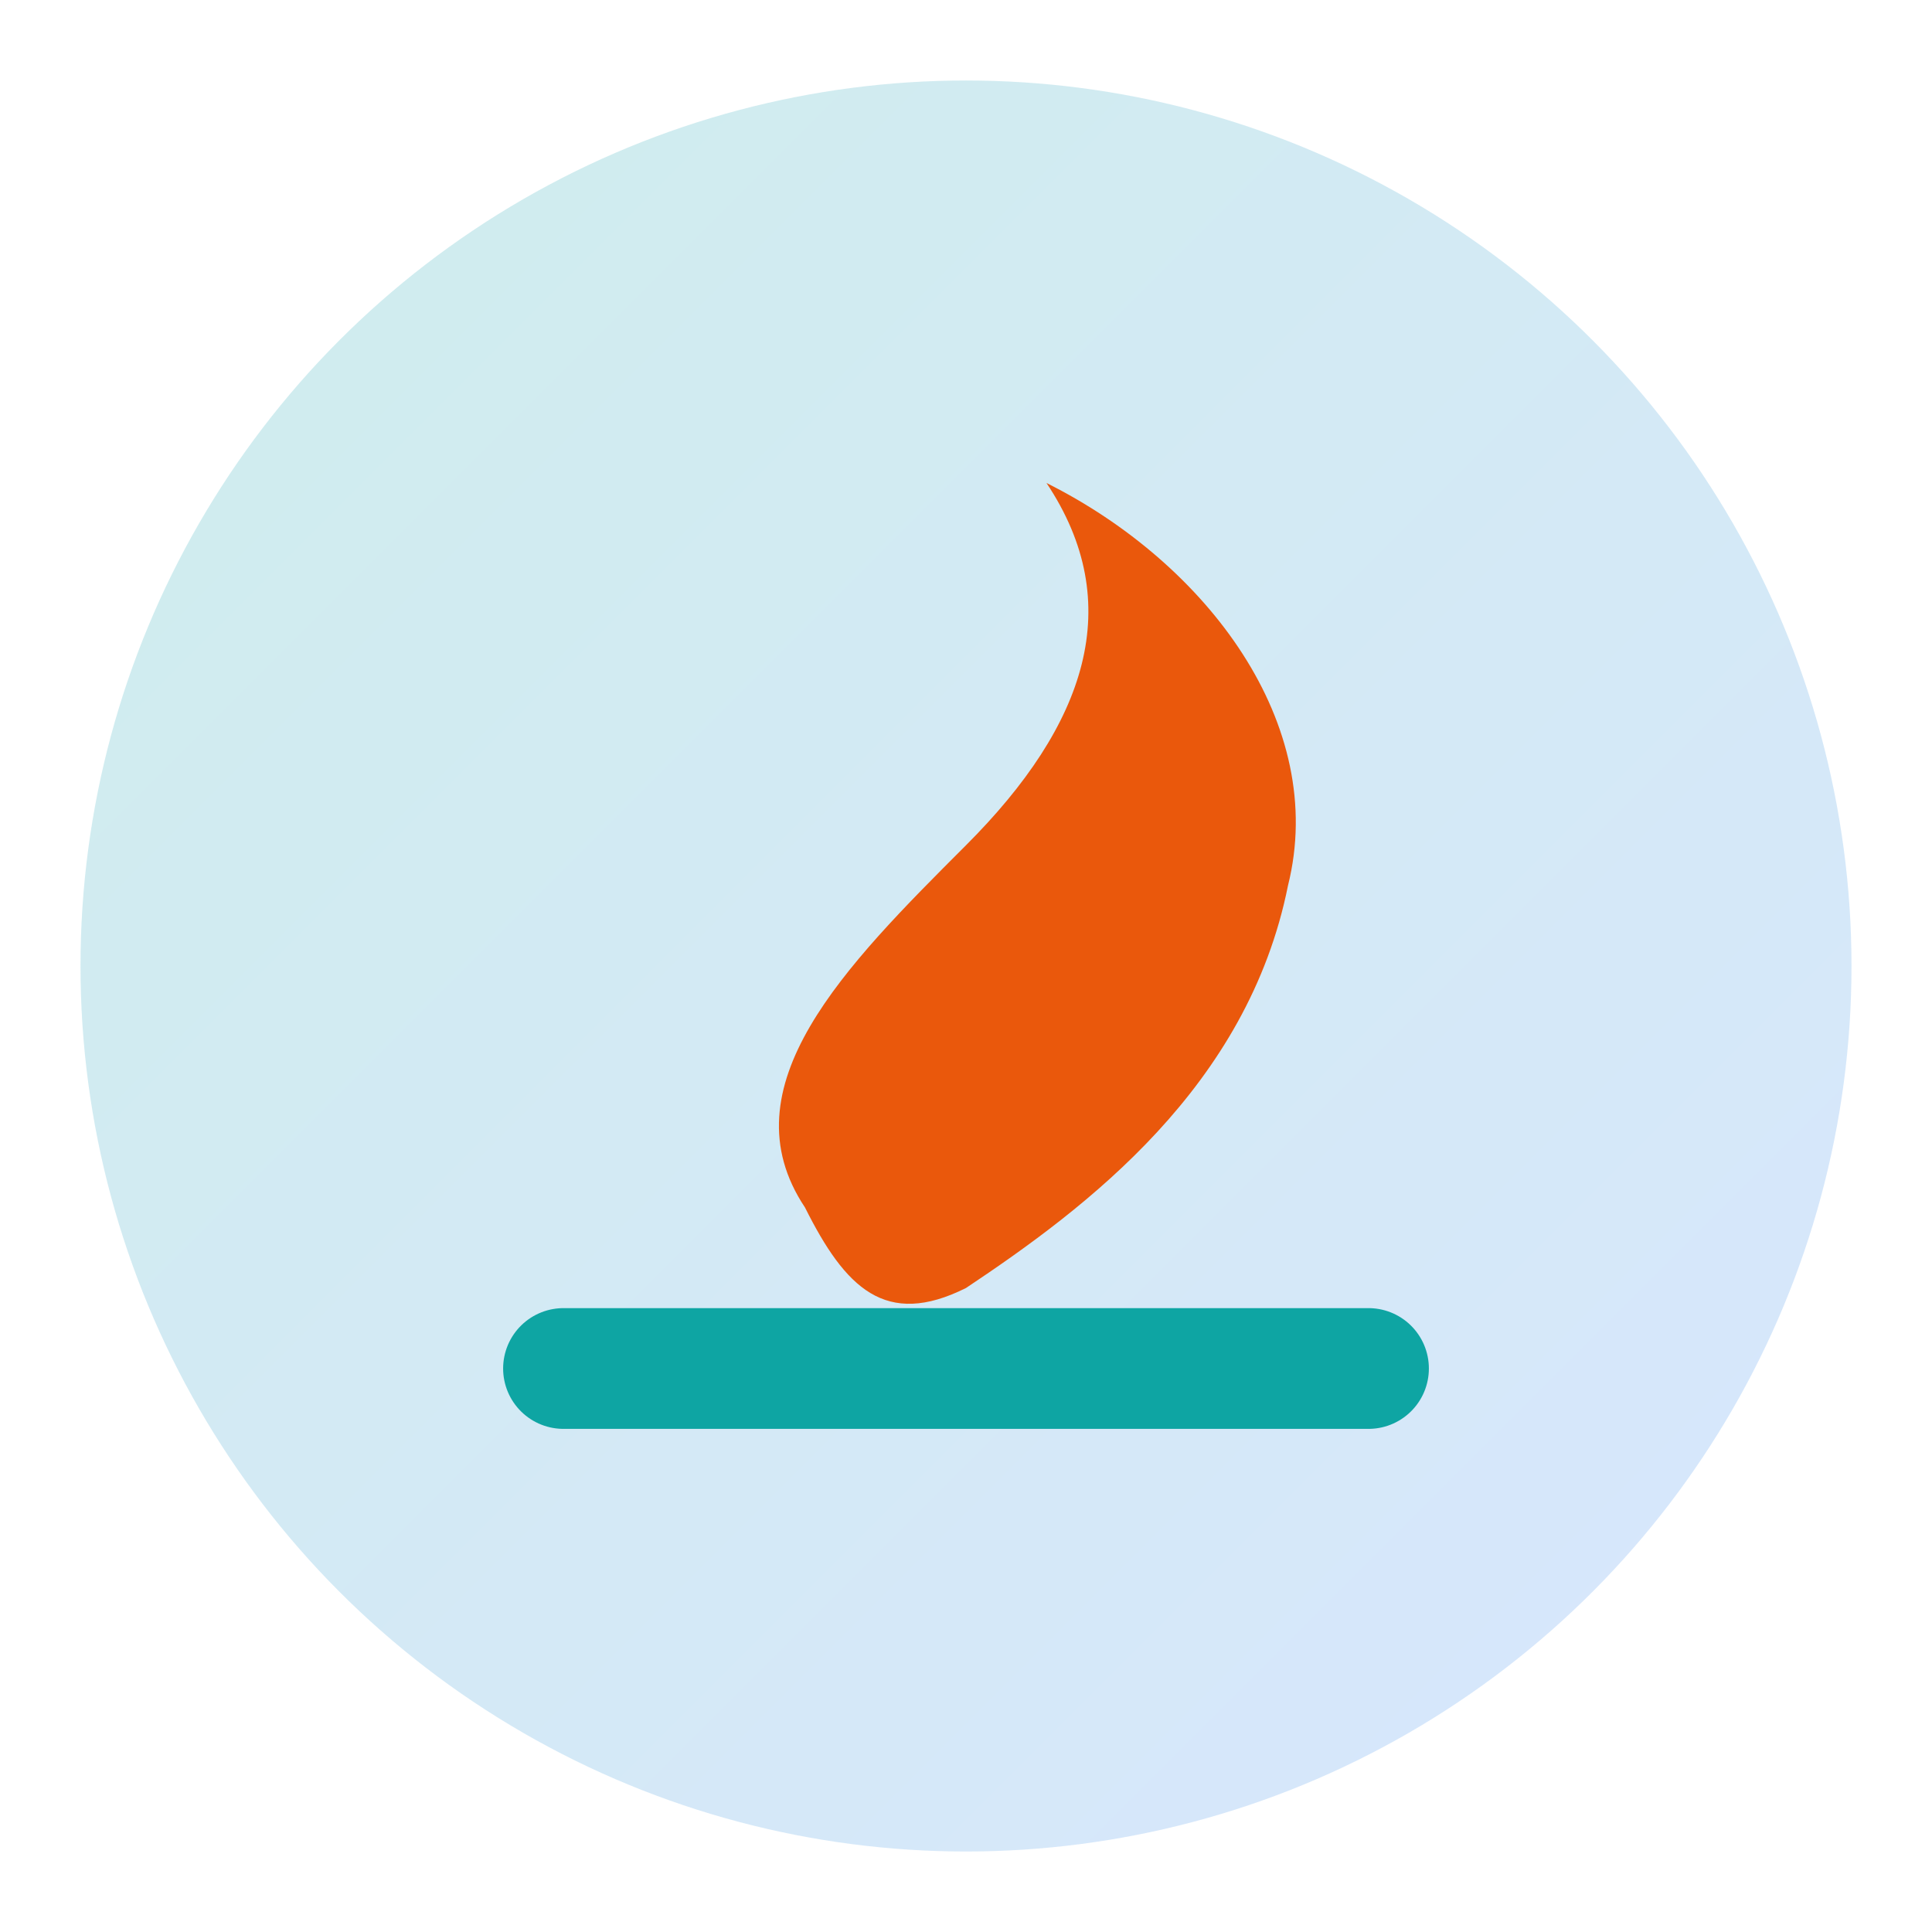
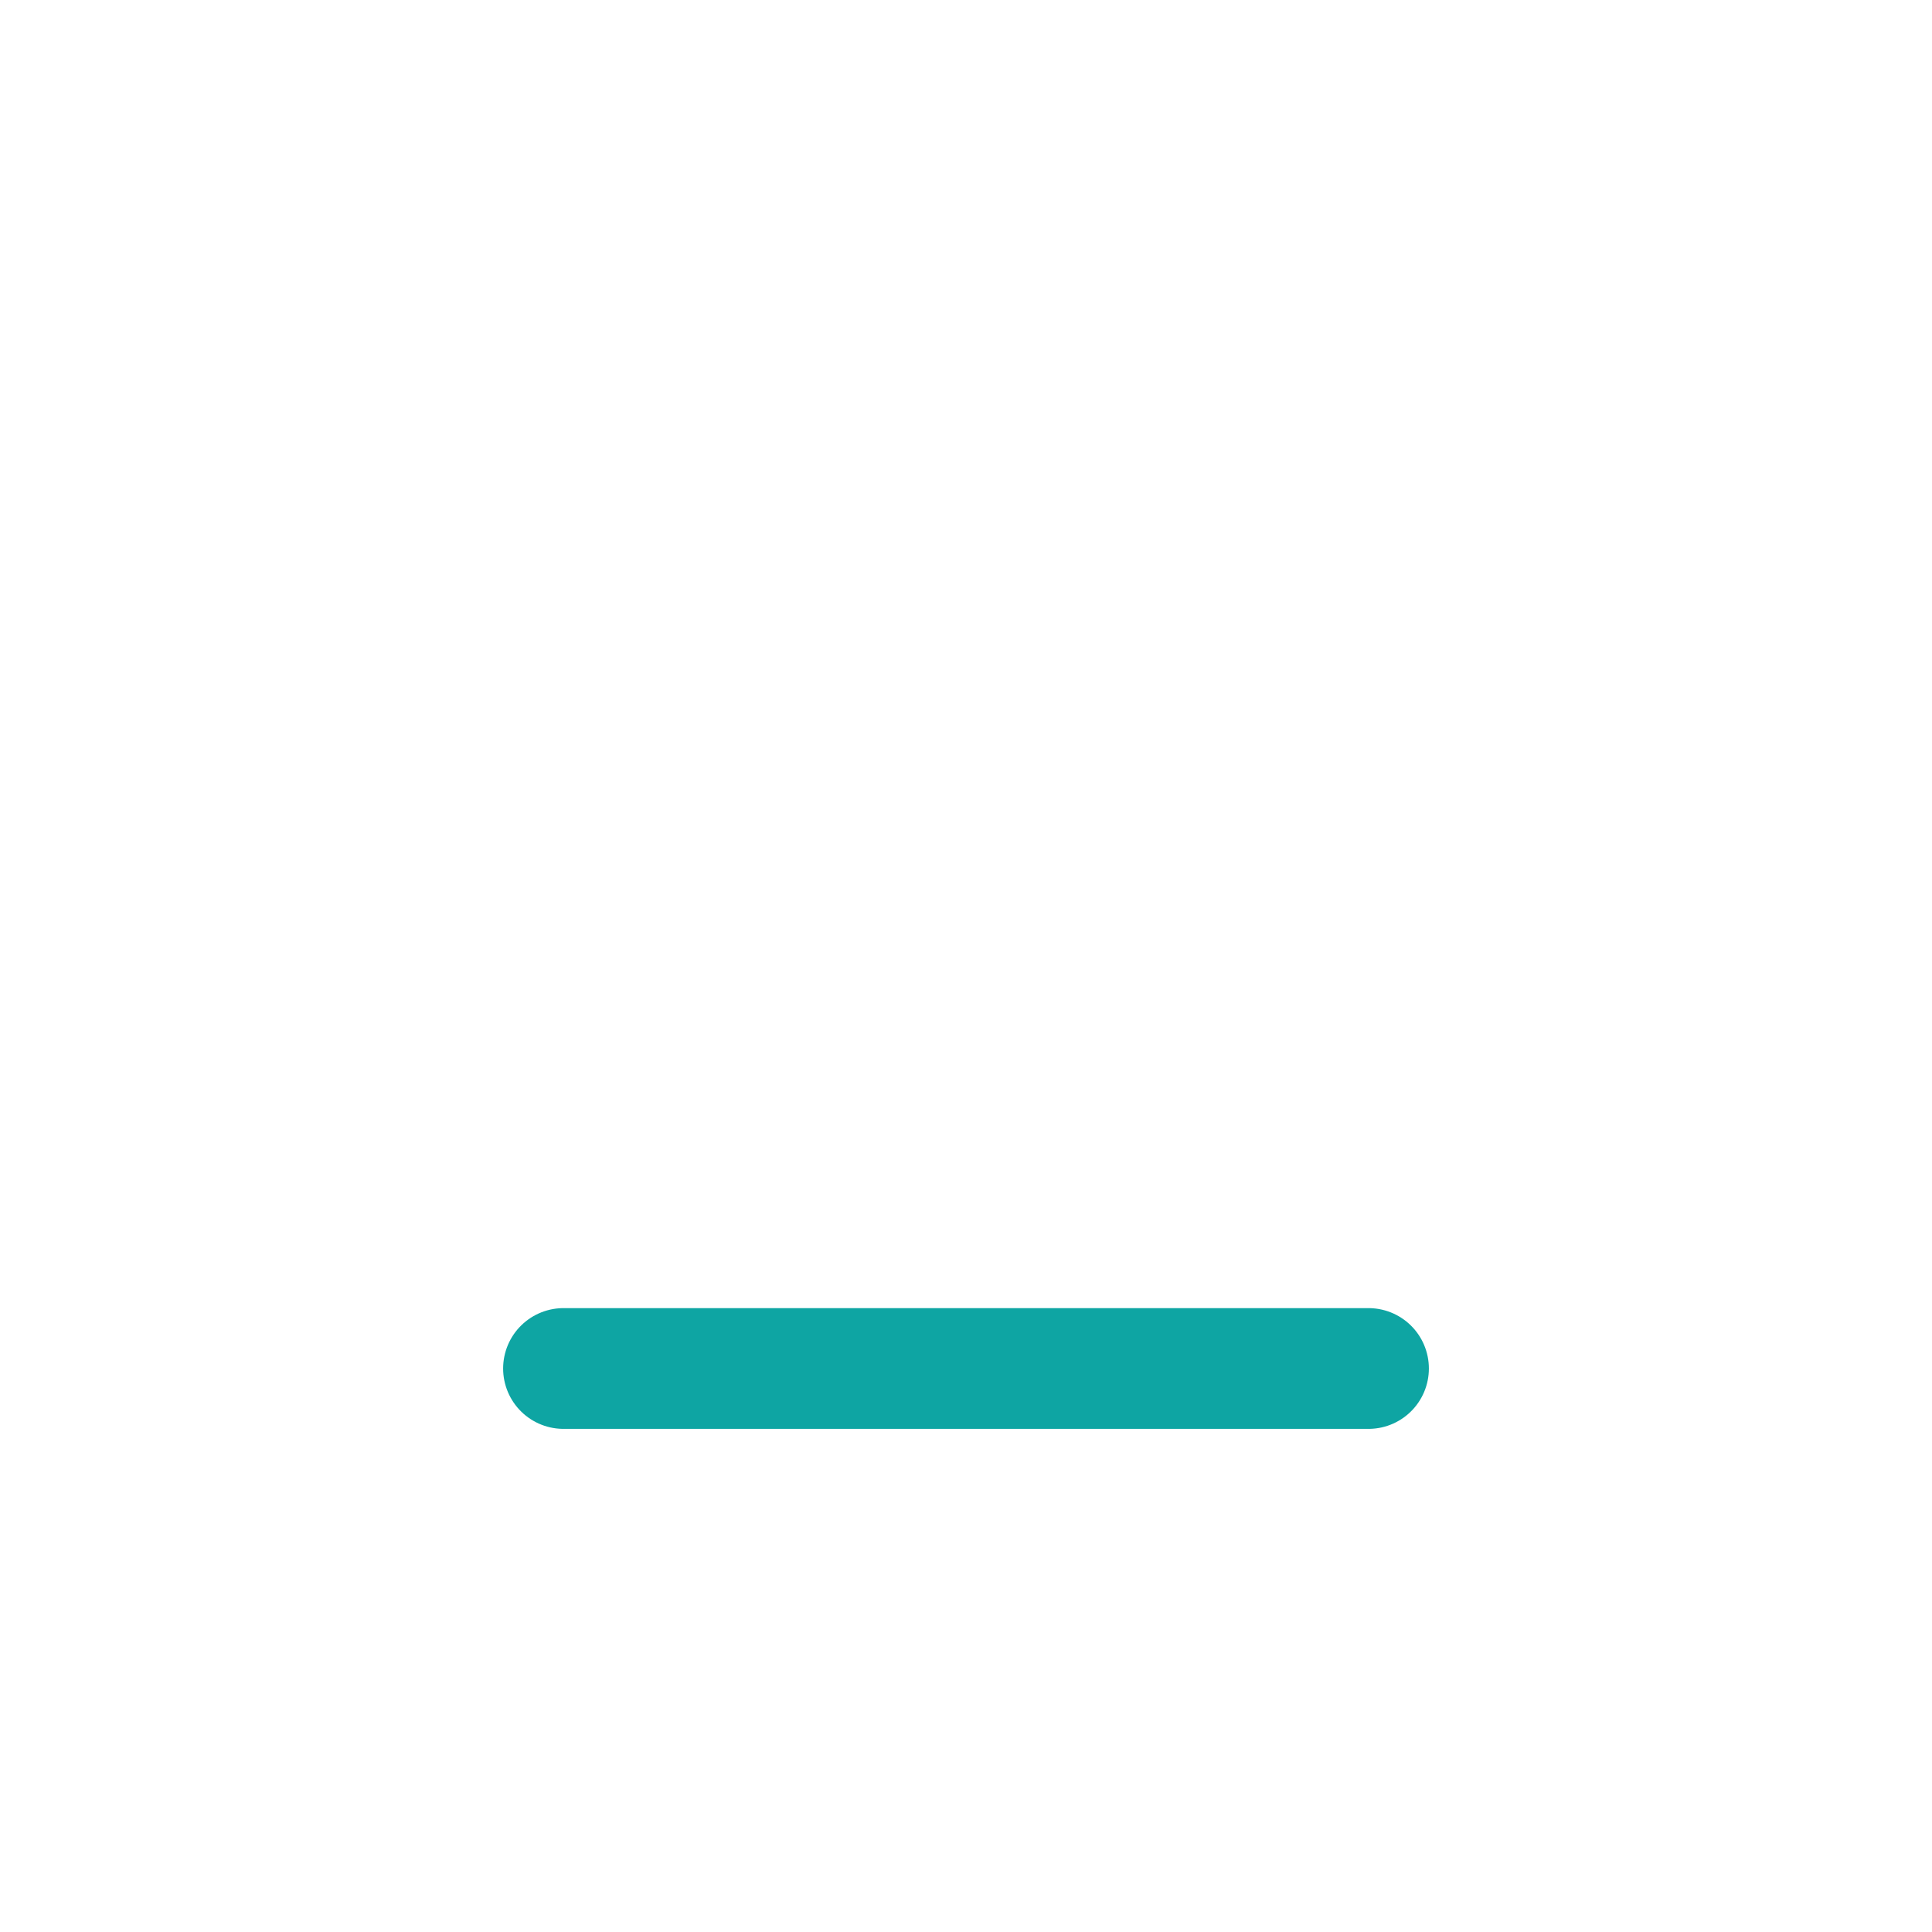
<svg xmlns="http://www.w3.org/2000/svg" width="48" height="48" viewBox="0 0 48 48" aria-hidden="true">
  <defs>
    <linearGradient id="gh" x1="0" y1="0" x2="1" y2="1">
      <stop offset="0%" stop-color="#0EA5A3" />
      <stop offset="100%" stop-color="#3B82F6" />
    </linearGradient>
  </defs>
-   <circle cx="24" cy="24" r="22" fill="url(#gh)" opacity="0.2" />
-   <path d="M20 30c-2-3 1-6 4-9 3-3 4-6 2-9 4 2 7 6 6 10-1 5-5 8-8 10-2 1-3 0-4-2z" fill="#ea580c" />
+   <path d="M20 30z" fill="#ea580c" />
  <path d="M14 34h20" stroke="#0EA5A3" stroke-width="3" stroke-linecap="round" />
</svg>